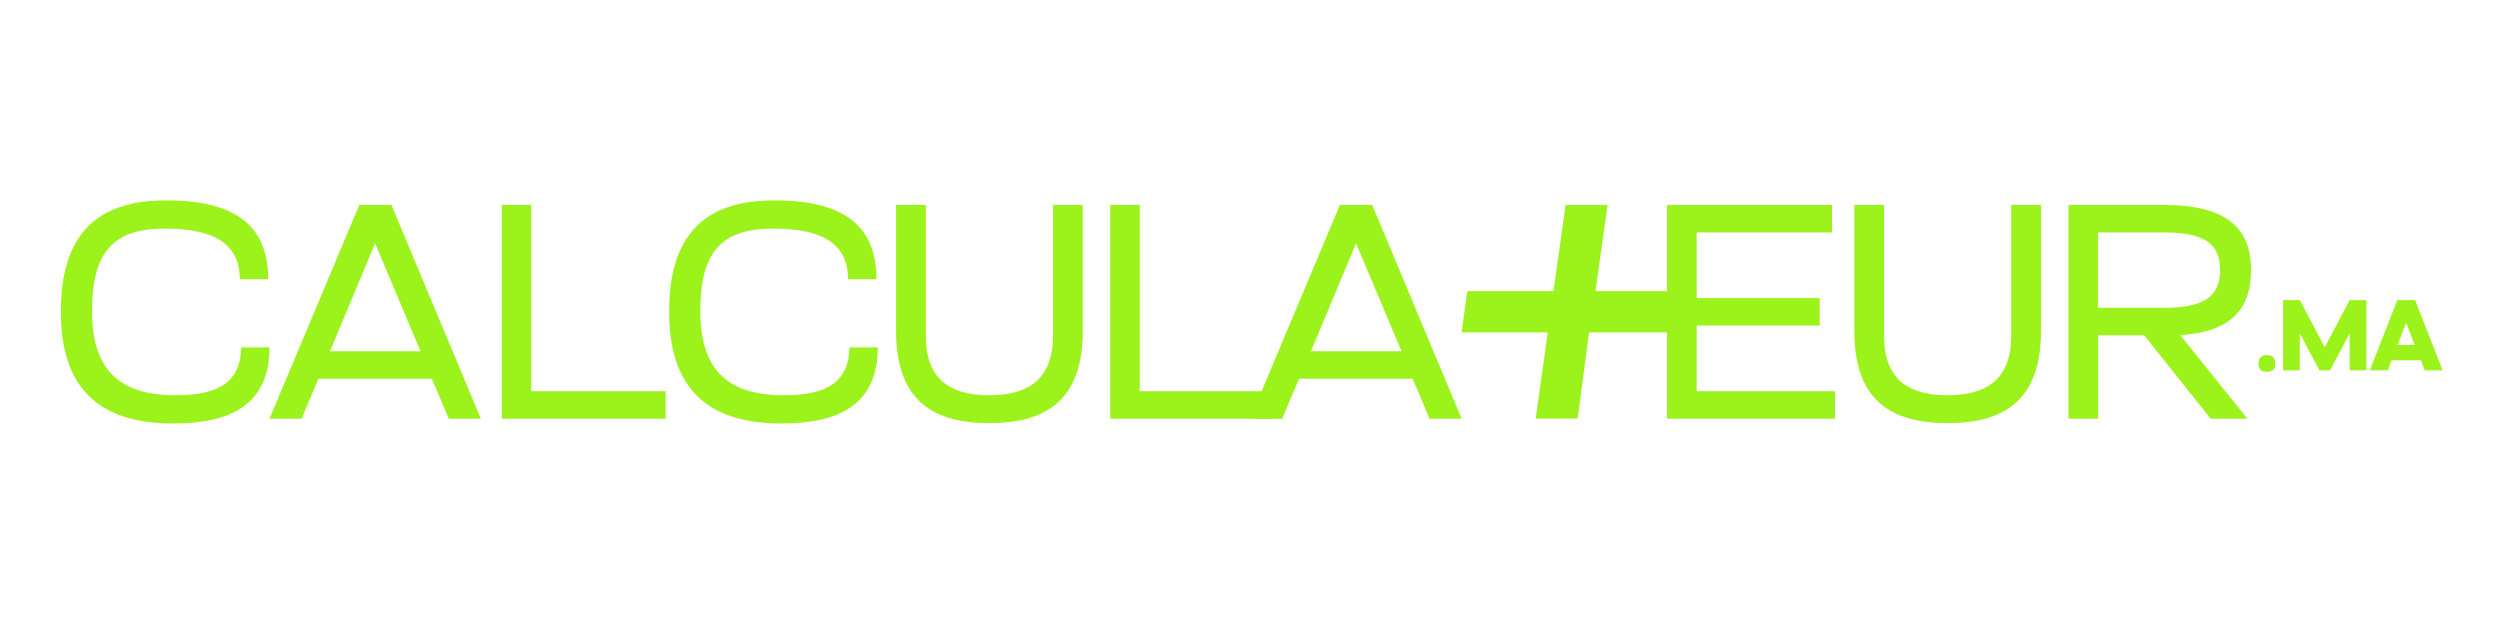
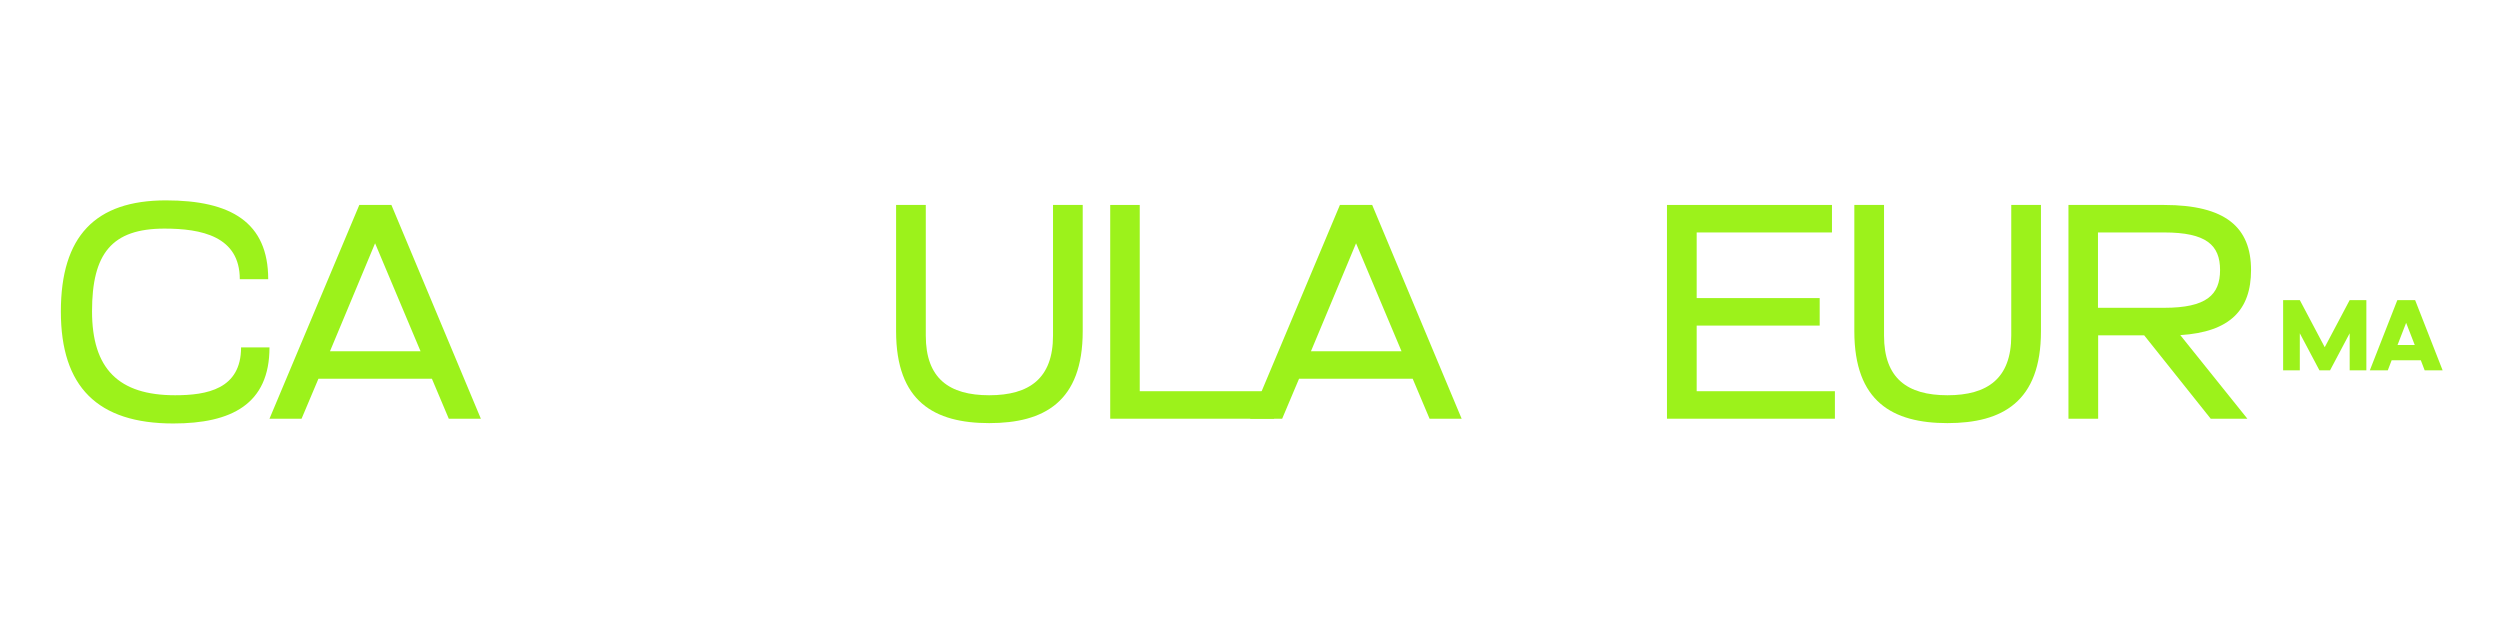
<svg xmlns="http://www.w3.org/2000/svg" id="Layer_1" data-name="Layer 1" viewBox="0 0 136.37 34.02">
  <defs>
    <style>
      .cls-1 {
        fill: #9cf21b;
      }
    </style>
  </defs>
  <g>
    <path class="cls-1" d="M3.32,16.99c0-4.1,1.87-6.06,5.73-6.06,3.55,0,5.58,1.2,5.58,4.3h-1.55c0-2.35-2.11-2.76-4.11-2.76-2.88,0-3.95,1.37-3.95,4.51s1.45,4.58,4.53,4.58c1.73,0,3.6-.33,3.6-2.61h1.55c0,3.1-2.08,4.15-5.25,4.15-4.13,0-6.13-2-6.13-6.1Z" />
    <path class="cls-1" d="M19.6,11.18h1.75l4.88,11.66h-1.75l-.92-2.18h-6.19l-.92,2.18h-1.75l4.9-11.66ZM22.94,19.16l-2.48-5.89-2.46,5.89h4.95Z" />
-     <path class="cls-1" d="M27.36,11.18h1.62v10.16h7.33v1.5h-8.94v-11.66Z" />
-     <path class="cls-1" d="M36.5,16.99c0-4.1,1.87-6.06,5.73-6.06,3.55,0,5.58,1.2,5.58,4.3h-1.55c0-2.35-2.11-2.76-4.11-2.76-2.88,0-3.95,1.37-3.95,4.51s1.45,4.58,4.53,4.58c1.73,0,3.6-.33,3.6-2.61h1.55c0,3.1-2.08,4.15-5.25,4.15-4.13,0-6.13-2-6.13-6.1Z" />
    <path class="cls-1" d="M57.44,18.31v-7.13h1.62v6.89c0,3.85-2.11,5.01-5.1,5.01s-5.08-1.17-5.08-5.01v-6.89h1.62v7.13c0,2.33,1.27,3.25,3.46,3.25s3.48-.92,3.48-3.25Z" />
    <path class="cls-1" d="M60.55,11.18h1.62v10.16h7.33v1.5h-8.94v-11.66Z" />
    <path class="cls-1" d="M73.1,11.18h1.75l4.88,11.66h-1.75l-.92-2.18h-6.2l-.92,2.18h-1.75l4.9-11.66ZM76.45,19.16l-2.48-5.89-2.46,5.89h4.95Z" />
    <path class="cls-1" d="M90.94,11.18h8.99v1.5h-7.38v3.58h6.71v1.5h-6.71v3.58h7.54v1.5h-9.16v-11.66Z" />
    <path class="cls-1" d="M109.71,18.31v-7.13h1.62v6.89c0,3.85-2.11,5.01-5.1,5.01s-5.08-1.17-5.08-5.01v-6.89h1.62v7.13c0,2.33,1.27,3.25,3.46,3.25s3.48-.92,3.48-3.25Z" />
    <path class="cls-1" d="M112.83,11.18h5.21c3.36,0,4.75,1.22,4.75,3.55,0,2.18-1.15,3.38-3.86,3.55l3.66,4.56h-2l-3.63-4.55h-2.51v4.55h-1.62v-11.66ZM118.05,16.79c2.3,0,3.05-.7,3.05-2.06s-.75-2.05-3.05-2.05h-3.61v4.11h3.61Z" />
  </g>
-   <path class="cls-1" d="M80.04,15.88h4.7l.66-4.7h2.29l-.66,4.7h4.66l-.31,2.25h-4.7l-.62,4.7h-2.29l.66-4.7h-4.7l.31-2.25Z" />
  <g>
-     <path class="cls-1" d="M123.65,19.37c.32,0,.46.15.46.46s-.14.45-.46.45-.45-.15-.45-.45.14-.46.45-.46Z" />
    <path class="cls-1" d="M124.54,16.37h.91l1.36,2.57,1.36-2.57h.91v3.83h-.91v-2.02l-1.07,2.02h-.58l-1.07-2.02v2.02h-.91v-3.83Z" />
    <path class="cls-1" d="M130.77,16.37h.97l1.5,3.83h-.98l-.21-.55h-1.59l-.21.55h-.98l1.5-3.83ZM131.72,18.82l-.47-1.21-.47,1.21h.94Z" />
  </g>
</svg>